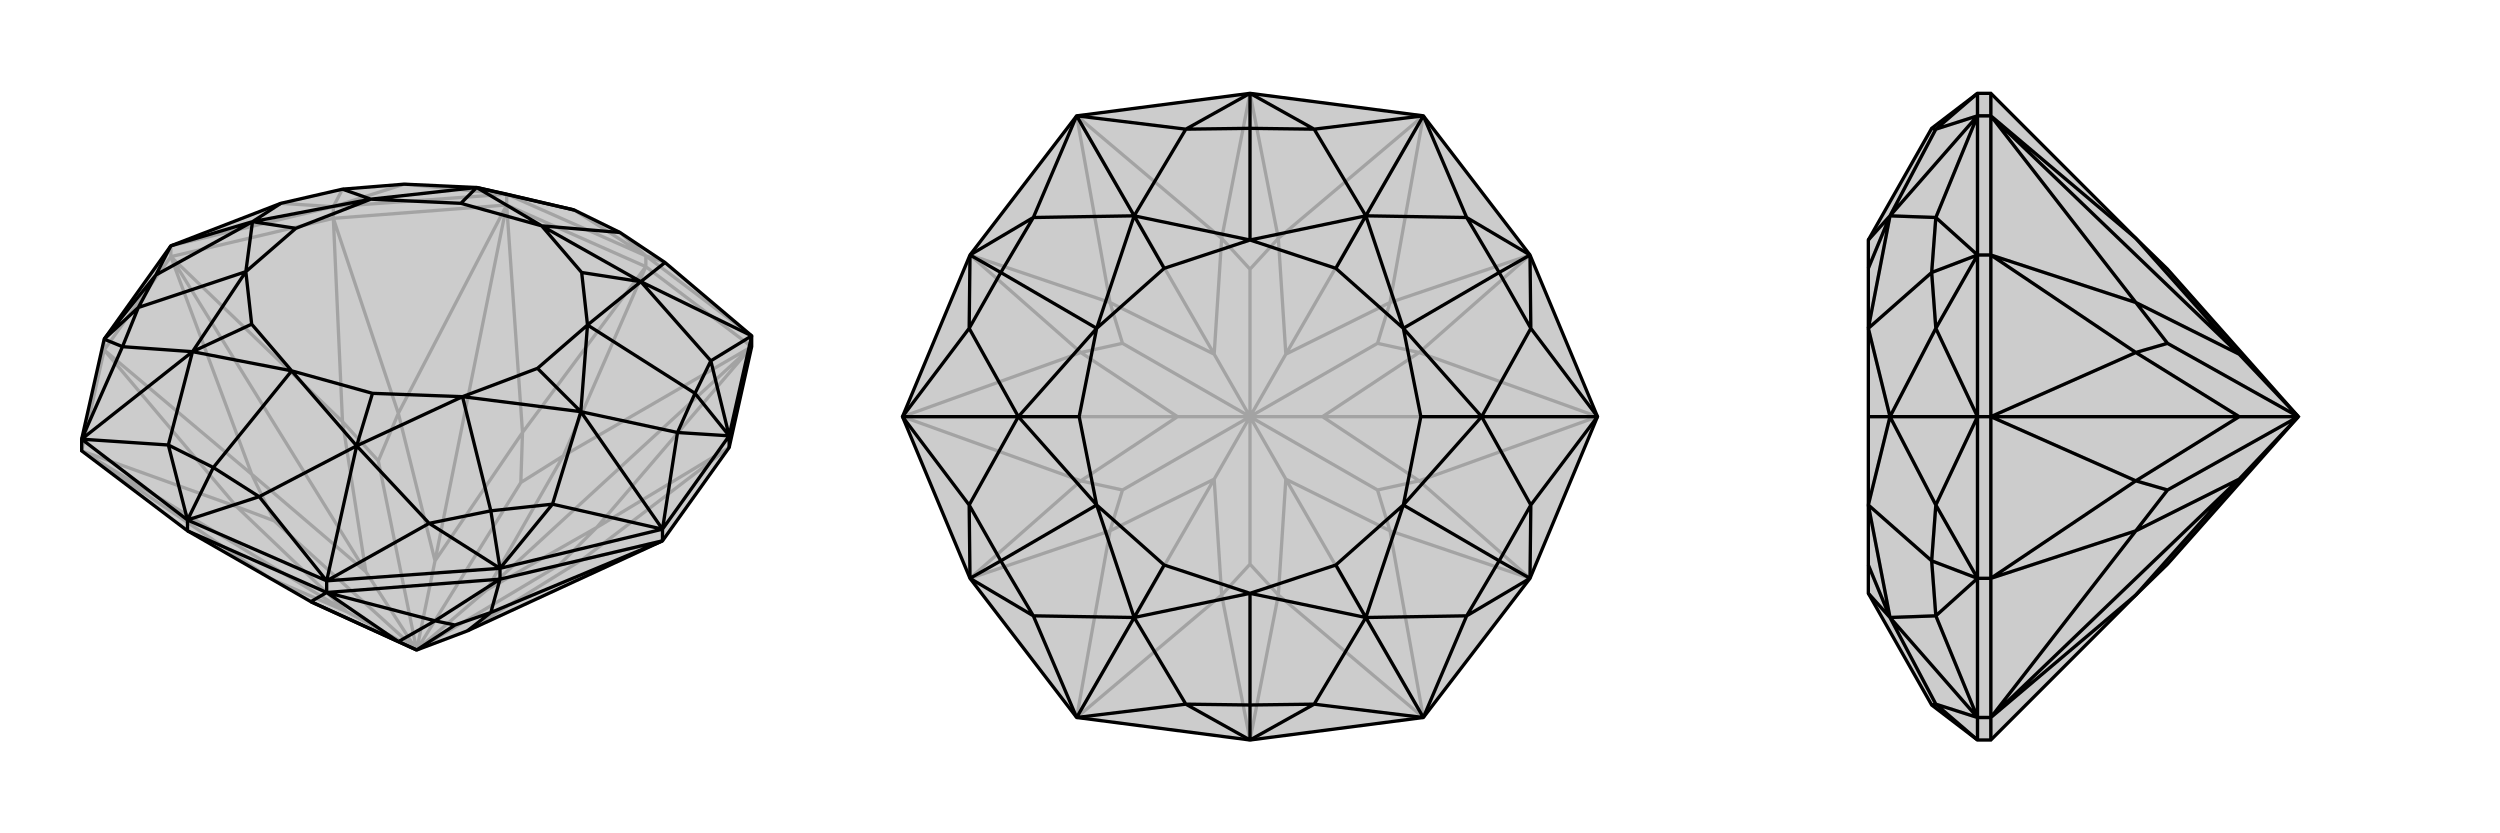
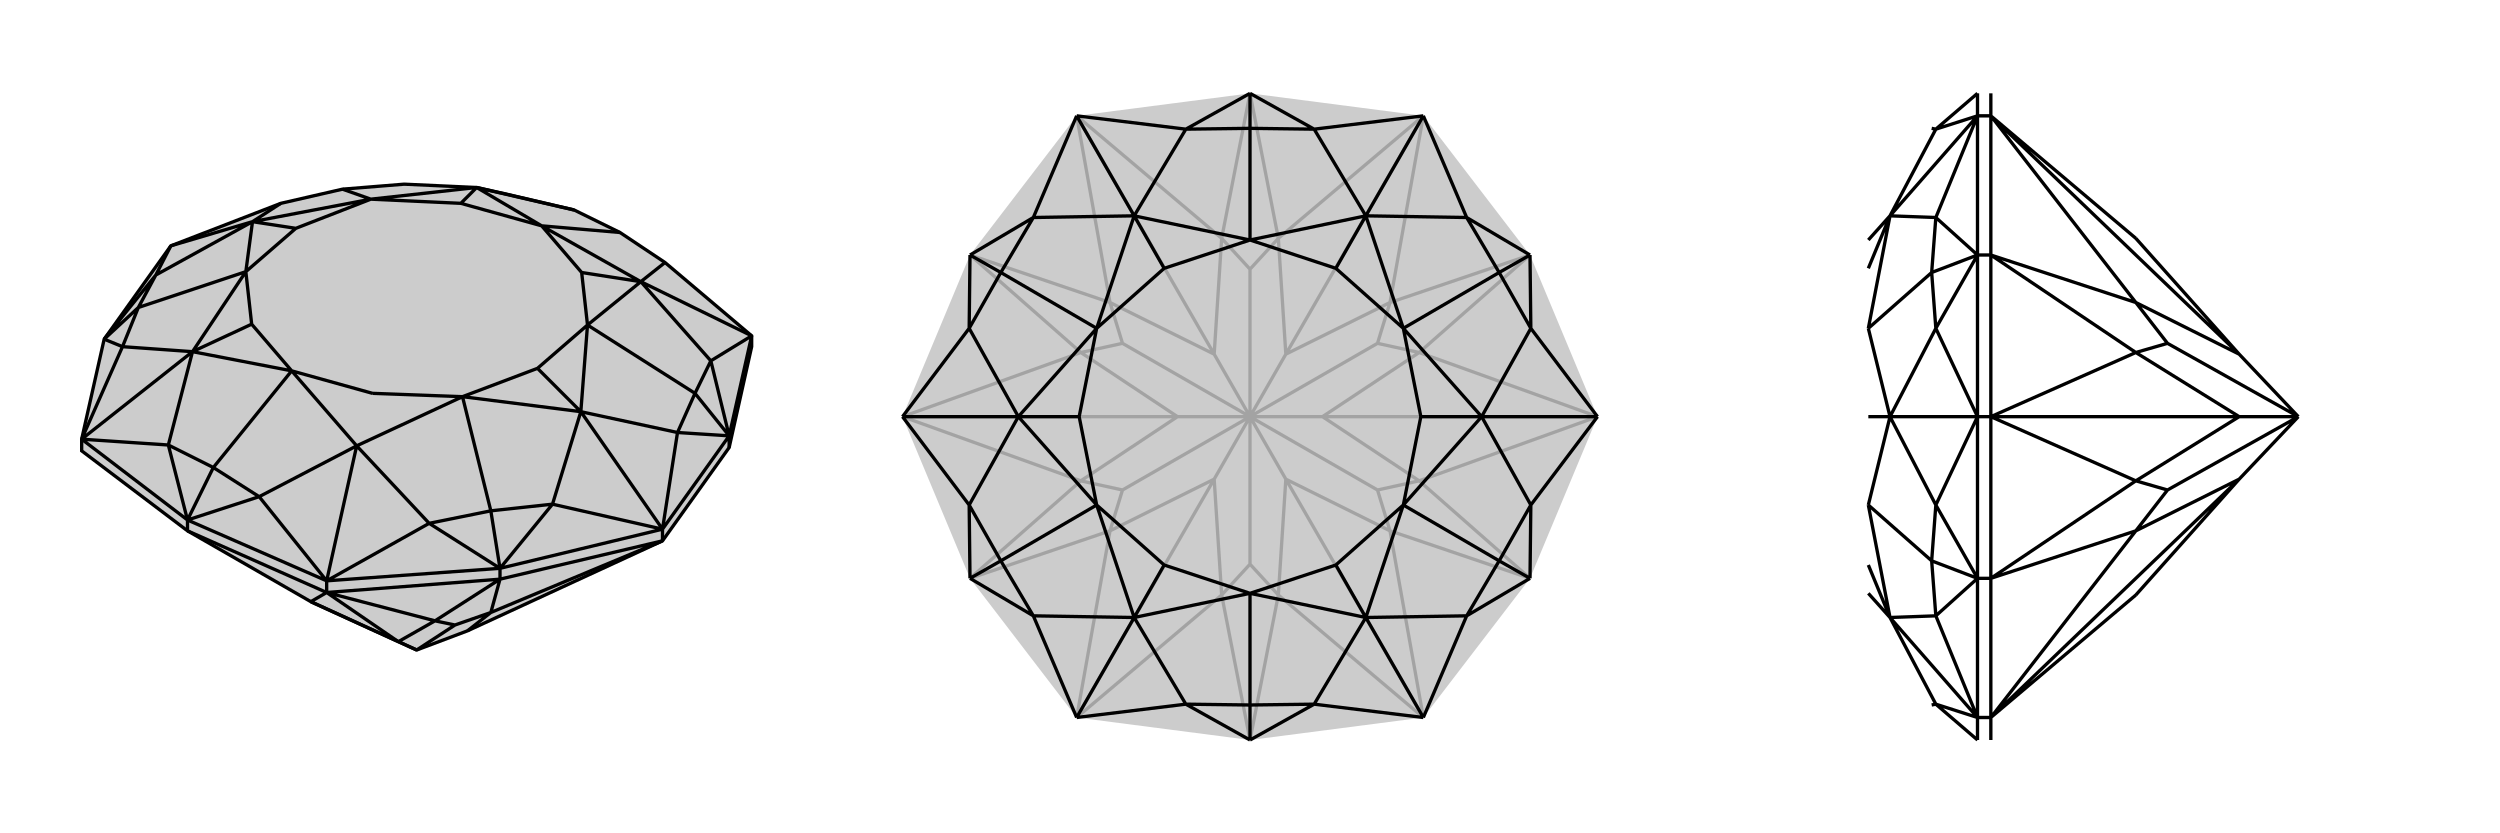
<svg xmlns="http://www.w3.org/2000/svg" viewBox="0 0 3000 1000">
  <g stroke="currentColor" stroke-width="4" fill="none" transform="translate(0 69)">
    <path fill="currentColor" stroke="none" fill-opacity=".2" d="M875,468L795,580L561,688L500,711L375,654L373,653L225,568L98,472L98,458L125,338L205,226L337,175L411,158L485,152L572,156L608,164L689,183L744,210L798,246L902,334L902,347z" />
-     <path stroke-opacity=".2" d="M98,472L416,665M205,239L439,617M608,177L522,604M902,347L584,639M608,177L608,164M400,193L400,179M205,239L205,226M125,351L125,338M775,251L775,238M902,347L676,478M902,347L775,251M902,347L716,564M795,580L698,603M98,472L324,625M98,472L284,539M98,472L125,351M205,239L302,500M205,239L125,351M205,239L411,437M205,239L400,193M608,177L478,427M608,177L400,193M608,177L627,450M608,177L775,251M125,351L284,539M125,351L302,500M400,193L411,437M400,193L478,427M775,251L676,478M775,251L627,450M875,468L716,564M875,468L698,603M676,478L584,639M676,478L625,510M716,564L584,639M716,564L671,609M584,639L500,711M698,603L561,688M698,603L671,609M671,609L500,711M324,625L416,665M284,539L416,665M284,539L329,556M500,711L416,665M302,500L439,617M302,500L329,556M500,711L329,556M411,437L439,617M411,437L454,484M500,711L439,617M478,427L522,604M478,427L454,484M500,711L454,484M627,450L522,604M627,450L625,510M500,711L625,510M500,711L522,604M775,238L608,164M400,179L608,164M400,179L205,226M775,238L902,334M775,238L689,183M400,179L485,152M400,179L337,175M400,179L411,158M775,238L798,246M775,238L744,210M608,164L485,152" />
    <path d="M875,468L795,580L561,688L500,711L375,654L373,653L225,568L98,472L98,458L125,338L205,226L337,175L411,158L485,152L572,156L608,164L689,183L744,210L798,246L902,334L902,347z" />
-     <path d="M392,642L478,701M225,568L225,555M392,642L392,628M600,626L600,613M795,580L795,566M875,468L875,454M795,580L589,666M795,580L600,626M392,642L522,676M392,642L600,626M392,642L373,653M392,642L225,568M600,626L589,666M600,626L522,676M589,666L561,688M589,666L546,681M522,676L478,701M522,676L546,681M500,711L546,681M373,653L478,701M500,711L478,701M225,555L98,458M225,555L392,628M600,613L392,628M600,613L795,566M875,454L795,566M875,454L902,334M125,338L187,261M125,338L147,347M125,338L166,300M225,555L202,465M225,555L311,527M225,555L256,492M600,613L515,559M600,613L663,536M600,613L589,544M875,454L813,450M875,454L853,364M875,454L834,403M205,226L187,261M205,226L303,197M98,458L147,347M98,458L202,465M98,458L231,353M392,628L311,527M392,628L515,559M392,628L428,466M795,566L663,536M795,566L813,450M795,566L697,425M902,334L853,364M902,334L769,269M798,246L769,269M689,183L572,156M744,210L650,202M337,175L303,197M411,158L445,170M187,261L166,300M187,261L303,197M166,300L147,347M147,347L231,353M166,300L295,257M202,465L256,492M202,465L231,353M311,527L256,492M311,527L428,466M256,492L350,376M515,559L589,544M515,559L428,466M663,536L589,544M663,536L697,425M589,544L555,407M813,450L834,403M813,450L697,425M834,403L853,364M853,364L769,269M834,403L705,321M769,269L650,202M572,156L650,202M572,156L445,170M572,156L553,175M303,197L445,170M303,197L295,257M303,197L355,205M231,353L295,257M231,353L350,376M231,353L302,320M428,466L350,376M428,466L555,407M428,466L447,403M697,425L555,407M697,425L705,321M697,425L645,373M769,269L705,321M769,269L698,258M650,202L698,258M650,202L553,175M445,170L553,175M445,170L355,205M295,257L355,205M295,257L302,320M350,376L302,320M350,376L447,403M555,407L447,403M555,407L645,373M705,321L645,373M705,321L698,258" />
+     <path d="M392,642L478,701M225,568L225,555M392,642L392,628M600,626L600,613M795,580L795,566M875,468L875,454M795,580L589,666M795,580L600,626M392,642L522,676M392,642L600,626M392,642L373,653M392,642L225,568M600,626L589,666M600,626L522,676M589,666L561,688M589,666L546,681M522,676L478,701M522,676L546,681M500,711L546,681M373,653L478,701M500,711L478,701M225,555L98,458M225,555L392,628M600,613L392,628M600,613L795,566M875,454L795,566M875,454L902,334M125,338L187,261M125,338L147,347M125,338L166,300M225,555L202,465M225,555L311,527M225,555L256,492M600,613L515,559M600,613L663,536M600,613L589,544M875,454L813,450M875,454L853,364M875,454L834,403M205,226L187,261M205,226L303,197M98,458L147,347M98,458L202,465M98,458L231,353M392,628L311,527M392,628L515,559M392,628L428,466M795,566L663,536M795,566L813,450M795,566L697,425M902,334L853,364M902,334L769,269M798,246L769,269M689,183L572,156M744,210L650,202M337,175L303,197M411,158L445,170M187,261L166,300M187,261L303,197M166,300L147,347M147,347L231,353M166,300L295,257M202,465L256,492M202,465L231,353M311,527L256,492M311,527L428,466M256,492L350,376M515,559L589,544M515,559L428,466M663,536L589,544M663,536L697,425M589,544L555,407M813,450L834,403M813,450L697,425M834,403L853,364M853,364L769,269M834,403L705,321M769,269L650,202M572,156L650,202M572,156L445,170M572,156L553,175M303,197L445,170M303,197L295,257M303,197L355,205M231,353L295,257M231,353L350,376M231,353L302,320M428,466L350,376M428,466L555,407L447,403M697,425L555,407M697,425L705,321M697,425L645,373M769,269L705,321M769,269L698,258M650,202L698,258M650,202L553,175M445,170L553,175M445,170L355,205M295,257L355,205M295,257L302,320M350,376L302,320M350,376L447,403M555,407L447,403M555,407L645,373M705,321L645,373M705,321L698,258" />
  </g>
  <g stroke="currentColor" stroke-width="4" fill="none" transform="translate(1000 0)">
    <path fill="currentColor" stroke="none" fill-opacity=".2" d="M708,139L836,306L917,500L836,694L708,861L500,888L292,861L164,694L83,500L164,306L292,139L500,112z" />
    <path stroke-opacity=".2" d="M292,861L457,575M83,500L413,500M292,139L457,425M708,139L543,425M917,500L587,500M708,861L543,575M708,139L534,286M708,139L668,363M917,500L703,423M917,500L703,577M708,861L668,637M708,861L534,714M292,861L466,714M292,861L332,637M83,500L297,577M83,500L297,423M292,139L332,363M292,139L466,286M500,888L534,714M500,888L466,714M164,694L332,637M164,694L297,577M164,306L297,423M164,306L332,363M500,112L534,286M500,112L466,286M836,306L668,363M836,306L703,423M836,694L703,577M836,694L668,637M534,286L543,425M534,286L500,323M668,363L543,425M668,363L653,412M543,425L500,500M703,423L587,500M703,423L653,412M653,412L500,500M703,577L587,500M703,577L653,588M587,500L500,500M668,637L543,575M668,637L653,588M500,500L653,588M534,714L543,575M534,714L500,677M500,500L543,575M466,714L457,575M466,714L500,677M500,500L500,677M332,637L457,575M332,637L347,588M500,500L457,575M297,577L413,500M297,577L347,588M500,500L347,588M297,423L413,500M297,423L347,412M500,500L413,500M332,363L457,425M332,363L347,412M500,500L347,412M466,286L457,425M466,286L500,323M500,500L500,323M500,500L457,425" />
-     <path d="M708,139L836,306L917,500L836,694L708,861L500,888L292,861L164,694L83,500L164,306L292,139L500,112z" />
    <path d="M500,112L423,155M164,306L240,261M164,306L163,394M164,306L201,327M164,694L163,606M164,694L240,739M164,694L201,673M500,888L423,845M500,888L577,845M500,888L500,846M836,694L760,739M836,694L837,606M836,694L799,673M836,306L837,394M836,306L760,261M836,306L799,327M500,112L577,155M500,112L500,154M708,139L577,155M292,139L423,155M292,139L240,261M292,139L361,259M83,500L163,394M83,500L163,606M83,500L222,500M292,861L240,739M292,861L423,845M292,861L361,741M708,861L577,845M708,861L760,739M708,861L639,741M917,500L837,606M917,500L837,394M917,500L778,500M708,139L760,261M708,139L639,259M577,155L500,154M577,155L639,259M423,155L500,154M423,155L361,259M500,154L500,288M240,261L201,327M240,261L361,259M163,394L201,327M163,394L222,500M201,327L316,394M163,606L201,673M163,606L222,500M201,673L240,739M240,739L361,741M201,673L316,606M423,845L500,846M423,845L361,741M577,845L500,846M577,845L639,741M500,846L500,712M760,739L799,673M760,739L639,741M837,606L799,673M837,606L778,500M799,673L684,606M837,394L799,327M837,394L778,500M799,327L760,261M760,261L639,259M799,327L684,394M639,259L500,288M361,259L500,288M361,259L316,394M361,259L397,322M222,500L316,394M222,500L316,606M222,500L295,500M361,741L316,606M361,741L500,712M361,741L397,678M639,741L500,712M639,741L684,606M639,741L603,678M778,500L684,606M778,500L684,394M778,500L705,500M639,259L684,394M639,259L603,322M500,288L603,322M500,288L397,322M316,394L397,322M316,394L295,500M316,606L295,500M316,606L397,678M500,712L397,678M500,712L603,678M684,606L603,678M684,606L705,500M684,394L705,500M684,394L603,322" />
  </g>
  <g stroke="currentColor" stroke-width="4" fill="none" transform="translate(2000 0)">
-     <path fill="currentColor" stroke="none" fill-opacity=".2" d="M563,714L601,677L758,500L601,323L563,286L389,112L373,112L318,154L242,288L242,288L242,322L242,394L242,394L242,394L242,500L242,606L242,606L242,606L242,678L242,712L242,712L318,846L373,888L389,888z" />
-     <path stroke-opacity=".2" d="M389,861L687,575M389,500L687,500M389,139L687,425M389,139L373,139M389,306L373,306M389,500L373,500M389,694L373,694M389,861L373,861M389,861L563,714M389,861L389,888M389,861L563,637M389,861L389,694M389,500L563,577M389,500L389,694M389,500L563,423M389,500L389,306M389,139L563,363M389,139L389,306M389,139L563,286M389,139L389,112M389,694L563,637M389,694L563,577M389,306L563,423M389,306L563,363M563,714L687,575M563,637L687,575M563,637L601,588M758,500L687,575M563,577L687,500M563,577L601,588M758,500L601,588M563,423L687,500M563,423L601,412M758,500L687,500M563,363L687,425M563,363L601,412M758,500L601,412M563,286L687,425M758,500L687,425M373,112L373,139M373,306L373,139M373,306L373,500M373,694L373,500M373,694L373,861M373,888L373,861M373,112L323,155M373,306L323,261M373,306L323,394M373,306L318,327M373,694L323,606M373,694L323,739M373,694L318,673M373,888L323,845M373,139L323,155M373,139L323,261M373,139L268,259M373,500L323,394M373,500L323,606M373,500L268,500M373,861L323,739M373,861L323,845M373,861L268,741M323,155L318,154M323,155L268,259M323,261L318,327M323,261L268,259M323,394L318,327M323,394L268,500M318,327L242,394M323,606L318,673M323,606L268,500M318,673L323,739M323,739L268,741M318,673L242,606M323,845L318,846M323,845L268,741M268,259L242,288M268,259L242,394M268,259L242,322M268,500L242,394M268,500L242,606M268,500L242,500M268,741L242,606M268,741L242,712M268,741L242,678" />
-     <path d="M563,714L601,677L758,500L601,323L563,286L389,112L373,112L318,154L242,288L242,288L242,322L242,394L242,394L242,394L242,500L242,606L242,606L242,606L242,678L242,712L242,712L318,846L373,888L389,888z" />
    <path d="M389,139L687,425M389,500L687,500M389,861L687,575M389,861L373,861M389,694L373,694M389,500L373,500M389,306L373,306M389,139L373,139M389,139L563,286M389,139L389,112M389,139L563,363M389,139L389,306M389,500L563,423M389,500L389,306M389,500L563,577M389,500L389,694M389,861L563,637M389,861L389,694M389,861L563,714M389,861L389,888M389,306L563,363M389,306L563,423M389,694L563,577M389,694L563,637M563,286L687,425M563,363L687,425M563,363L601,412M687,425L758,500M563,423L687,500M563,423L601,412M601,412L758,500M563,577L687,500M563,577L601,588M687,500L758,500M563,637L687,575M563,637L601,588M758,500L601,588M563,714L687,575M758,500L687,575M373,888L373,861M373,694L373,861M373,694L373,500M373,306L373,500M373,306L373,139M373,112L373,139M373,888L323,845M373,694L323,739M373,694L323,606M373,694L318,673M373,306L323,394M373,306L323,261M373,306L318,327M373,112L323,155M373,139L323,155M373,861L323,845M373,861L323,739M373,861L268,741M373,500L323,606M373,500L323,394M373,500L268,500M373,139L323,261M373,139L268,259M323,155L318,154M323,155L268,259M323,845L318,846M323,845L268,741M323,739L318,673M323,739L268,741M323,606L318,673M323,606L268,500M318,673L242,606M323,394L318,327M323,394L268,500M318,327L323,261M323,261L268,259M318,327L242,394M268,259L242,288M268,741L242,712M268,741L242,606M268,741L242,678M268,500L242,606M268,500L242,394M268,500L242,500M268,259L242,394M268,259L242,322" />
  </g>
</svg>